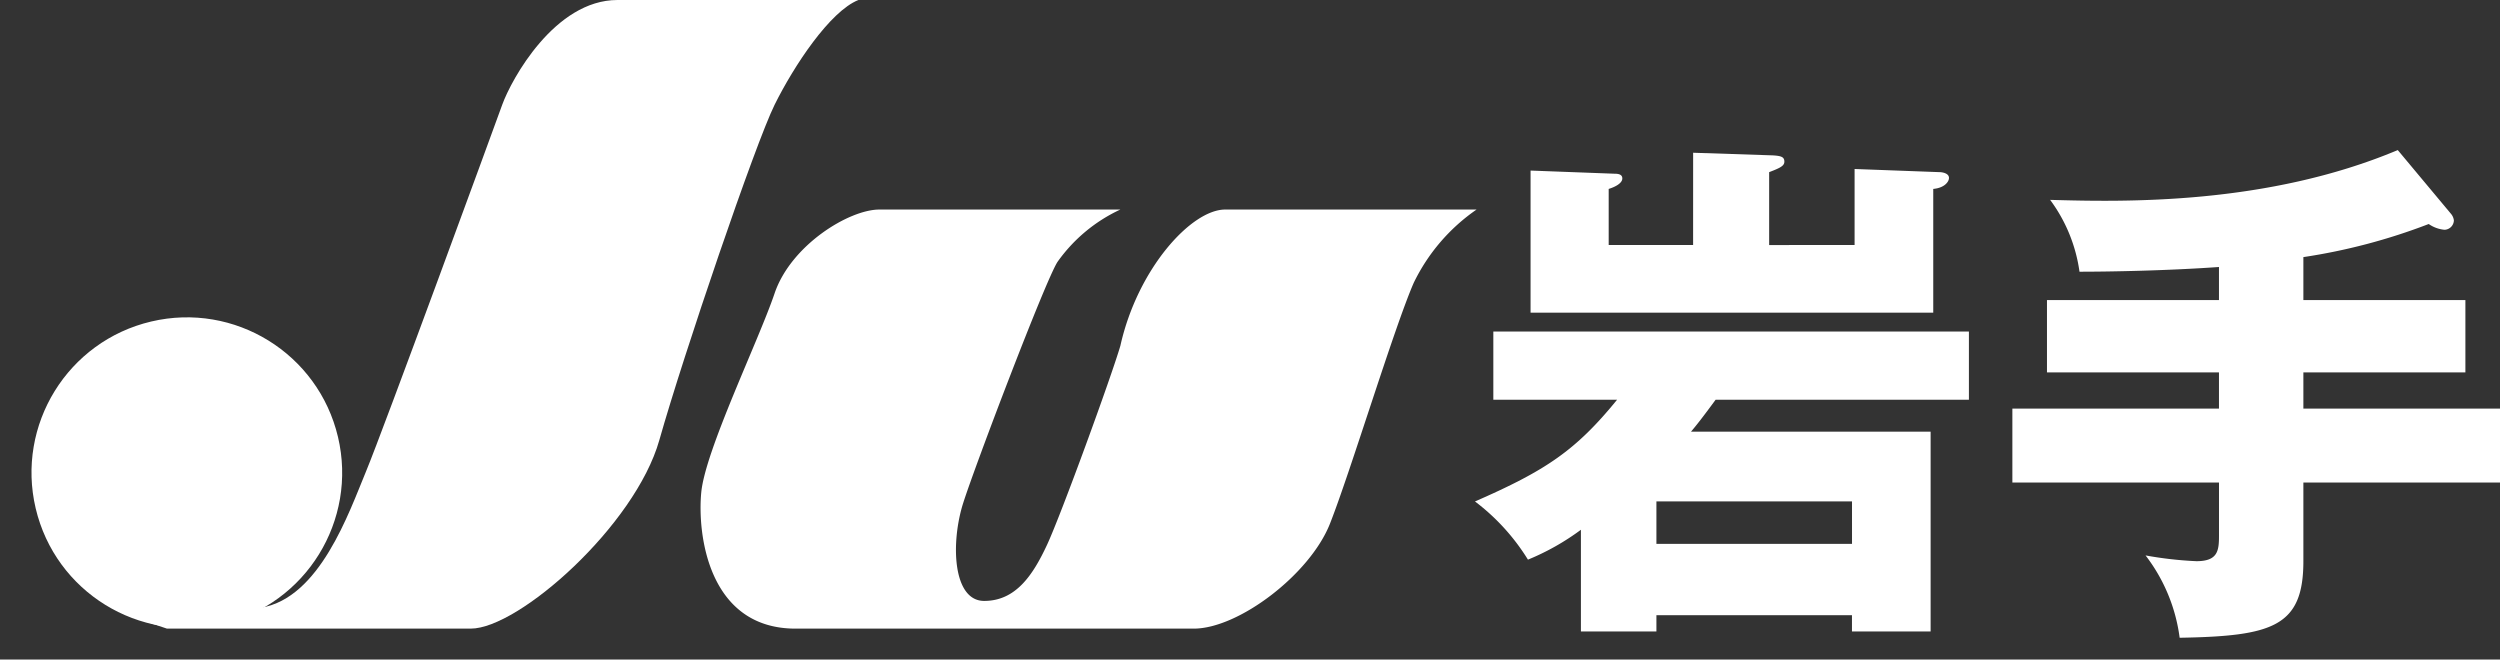
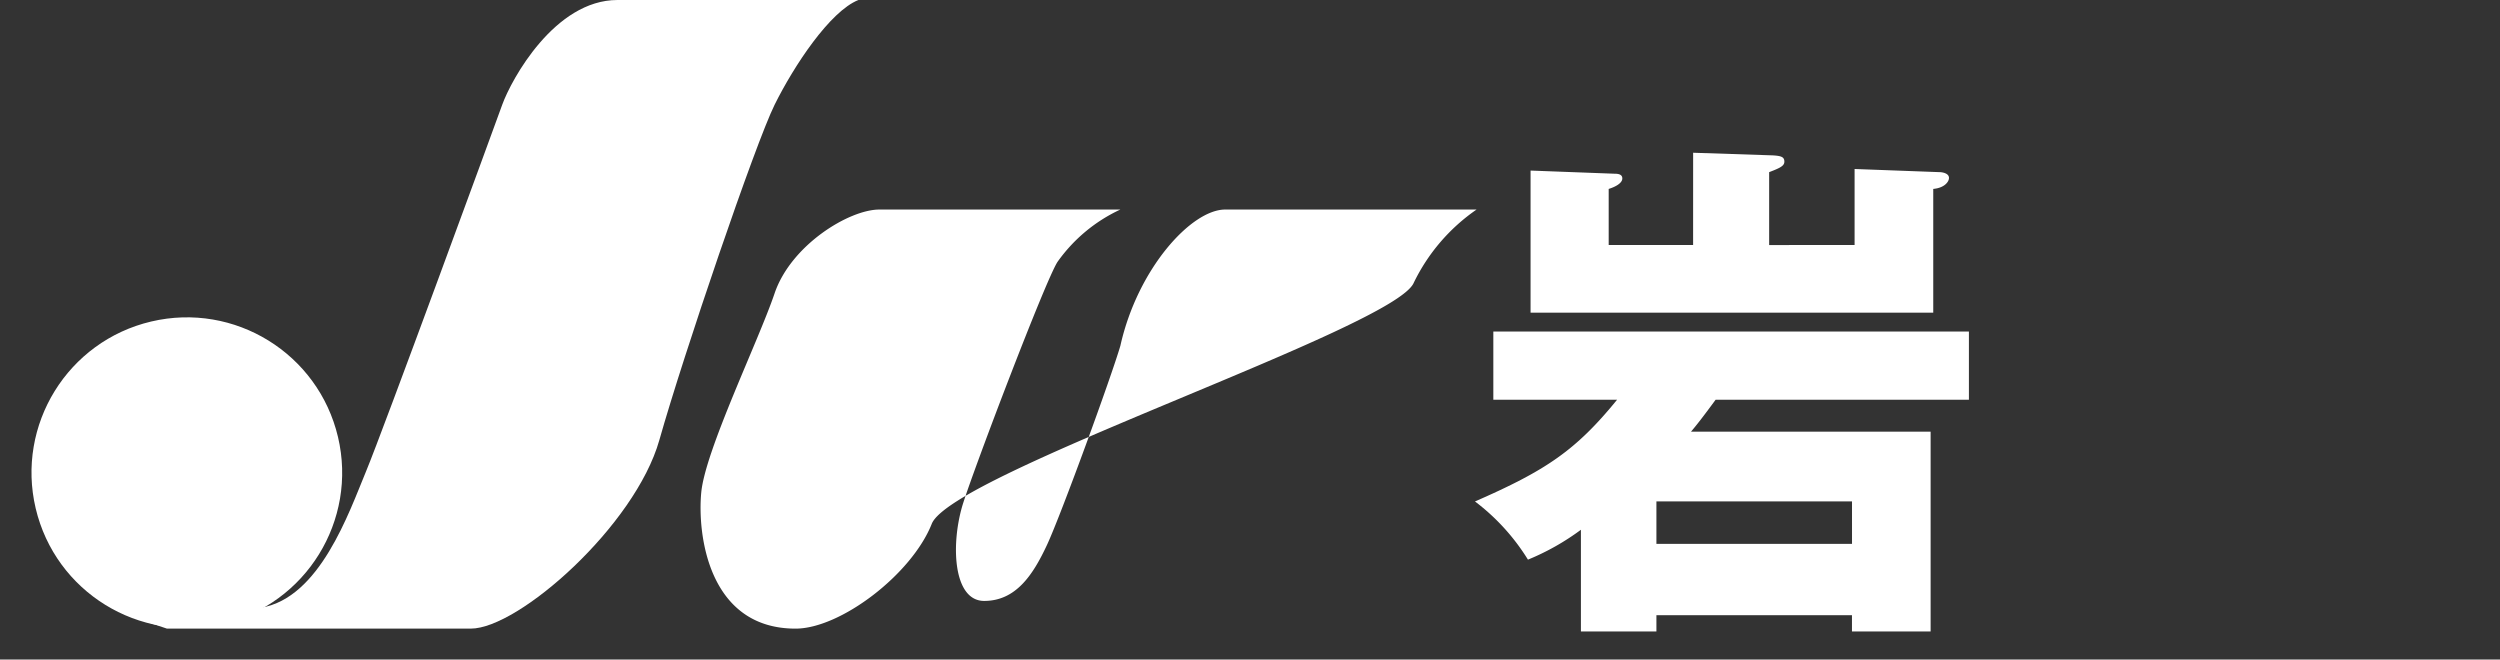
<svg xmlns="http://www.w3.org/2000/svg" id="グループ_1126" data-name="グループ 1126" width="177" height="46.694" viewBox="0 0 177 46.694">
  <rect x="0" y="0" width="177" height="46.694" fill="#333333" stroke="none" />
  <g id="グループ_1114" data-name="グループ 1114" transform="translate(104.429 10.628)">
    <g id="グループ_1113" data-name="グループ 1113" transform="translate(0 0)">
      <path id="パス_4184" data-name="パス 4184" d="M237.269,73.419V74.57h-5.345v-7.2a17.282,17.282,0,0,1-3.75,2.116,15.137,15.137,0,0,0-3.75-4.12c5.012-2.19,7.128-3.6,10.06-7.2h-8.761V53.336h33.671v4.826H241.463c-.928,1.262-1.337,1.782-1.745,2.264h16.965V74.57h-5.569V73.419Zm2.6-32.742,5.642.186c.595.037.817.111.817.445,0,.3-.3.446-1.077.743v5.16H251.3V41.828l6.014.223c.186,0,.669.074.669.408,0,.26-.3.706-1.114.78V52h-28.51V41.939l5.939.223c.26,0,.557.038.557.334,0,.371-.594.631-.965.743V47.21h5.977Zm11.248,27.694V65.364H237.269v3.007Z" transform="translate(-224.424 -40.491)" fill="#fff" />
-       <path id="パス_4185" data-name="パス 4185" d="M296.665,51.042h11.471v5.123H296.665v2.562h13.921v5.234H296.665v5.568c0,4.641-2.19,5.309-8.76,5.421a12.121,12.121,0,0,0-2.414-5.829,26.64,26.64,0,0,0,3.6.408c1.521,0,1.6-.742,1.6-1.818v-3.75H276.062V58.727h14.627V56.165H278.512V51.042h12.177V48.7c-3.638.26-7.759.334-9.875.334a11.073,11.073,0,0,0-2.079-5.086c5.235.149,15.332.371,24.613-3.526l3.75,4.492a.9.9,0,0,1,.223.483.685.685,0,0,1-.668.668,2.329,2.329,0,0,1-1.114-.408A41.985,41.985,0,0,1,296.665,48Z" transform="translate(-238.015 -40.425)" fill="#fff" />
    </g>
  </g>
  <g id="グループ_1115" data-name="グループ 1115">
-     <path id="合体_4" data-name="合体 4" d="M29.72,0H12.659C10.513,0,6.4,2.517,5.241,5.934S.334,17.043.049,20.028s.513,9.643,6.675,9.643H34.913c3.179,0,8.223-3.837,9.643-7.417S49.092,8.4,50.49,5.192A13.379,13.379,0,0,1,54.941,0h-17.8c-2.39,0-6.2,4.182-7.418,9.643-.659,2.246-4.194,11.949-5.192,14.093s-2.212,3.973-4.451,3.973-2.378-4.14-1.483-6.94S24.423,5.015,25.27,3.708A11.249,11.249,0,0,1,29.72,0Z" transform="translate(49.6 14.836)" fill="#fff" fill-rule="evenodd" />
+     <path id="合体_4" data-name="合体 4" d="M29.72,0H12.659C10.513,0,6.4,2.517,5.241,5.934S.334,17.043.049,20.028s.513,9.643,6.675,9.643c3.179,0,8.223-3.837,9.643-7.417S49.092,8.4,50.49,5.192A13.379,13.379,0,0,1,54.941,0h-17.8c-2.39,0-6.2,4.182-7.418,9.643-.659,2.246-4.194,11.949-5.192,14.093s-2.212,3.973-4.451,3.973-2.378-4.14-1.483-6.94S24.423,5.015,25.27,3.708A11.249,11.249,0,0,1,29.72,0Z" transform="translate(49.6 14.836)" fill="#fff" fill-rule="evenodd" />
    <circle id="楕円形_23" data-name="楕円形 23" cx="10.996" cy="10.996" r="10.996" transform="translate(0 25.29) rotate(-13.282)" fill="#fff" />
    <path id="パス_4187" data-name="パス 4187" d="M146.892,26H129.831c-4.433,0-7.506,5.608-8.159,7.418s-8.426,23.031-9.643,25.962-3.278,8.945-7.418,9.643h-.742l-8.159.742,2.225.741h21.512c3.391,0,11.637-7.288,13.351-13.352s6.791-20.975,8.16-23.737S144.878,26.8,146.892,26Z" transform="translate(-86.116 -26)" fill="#fff" fill-rule="evenodd" />
  </g>
</svg>